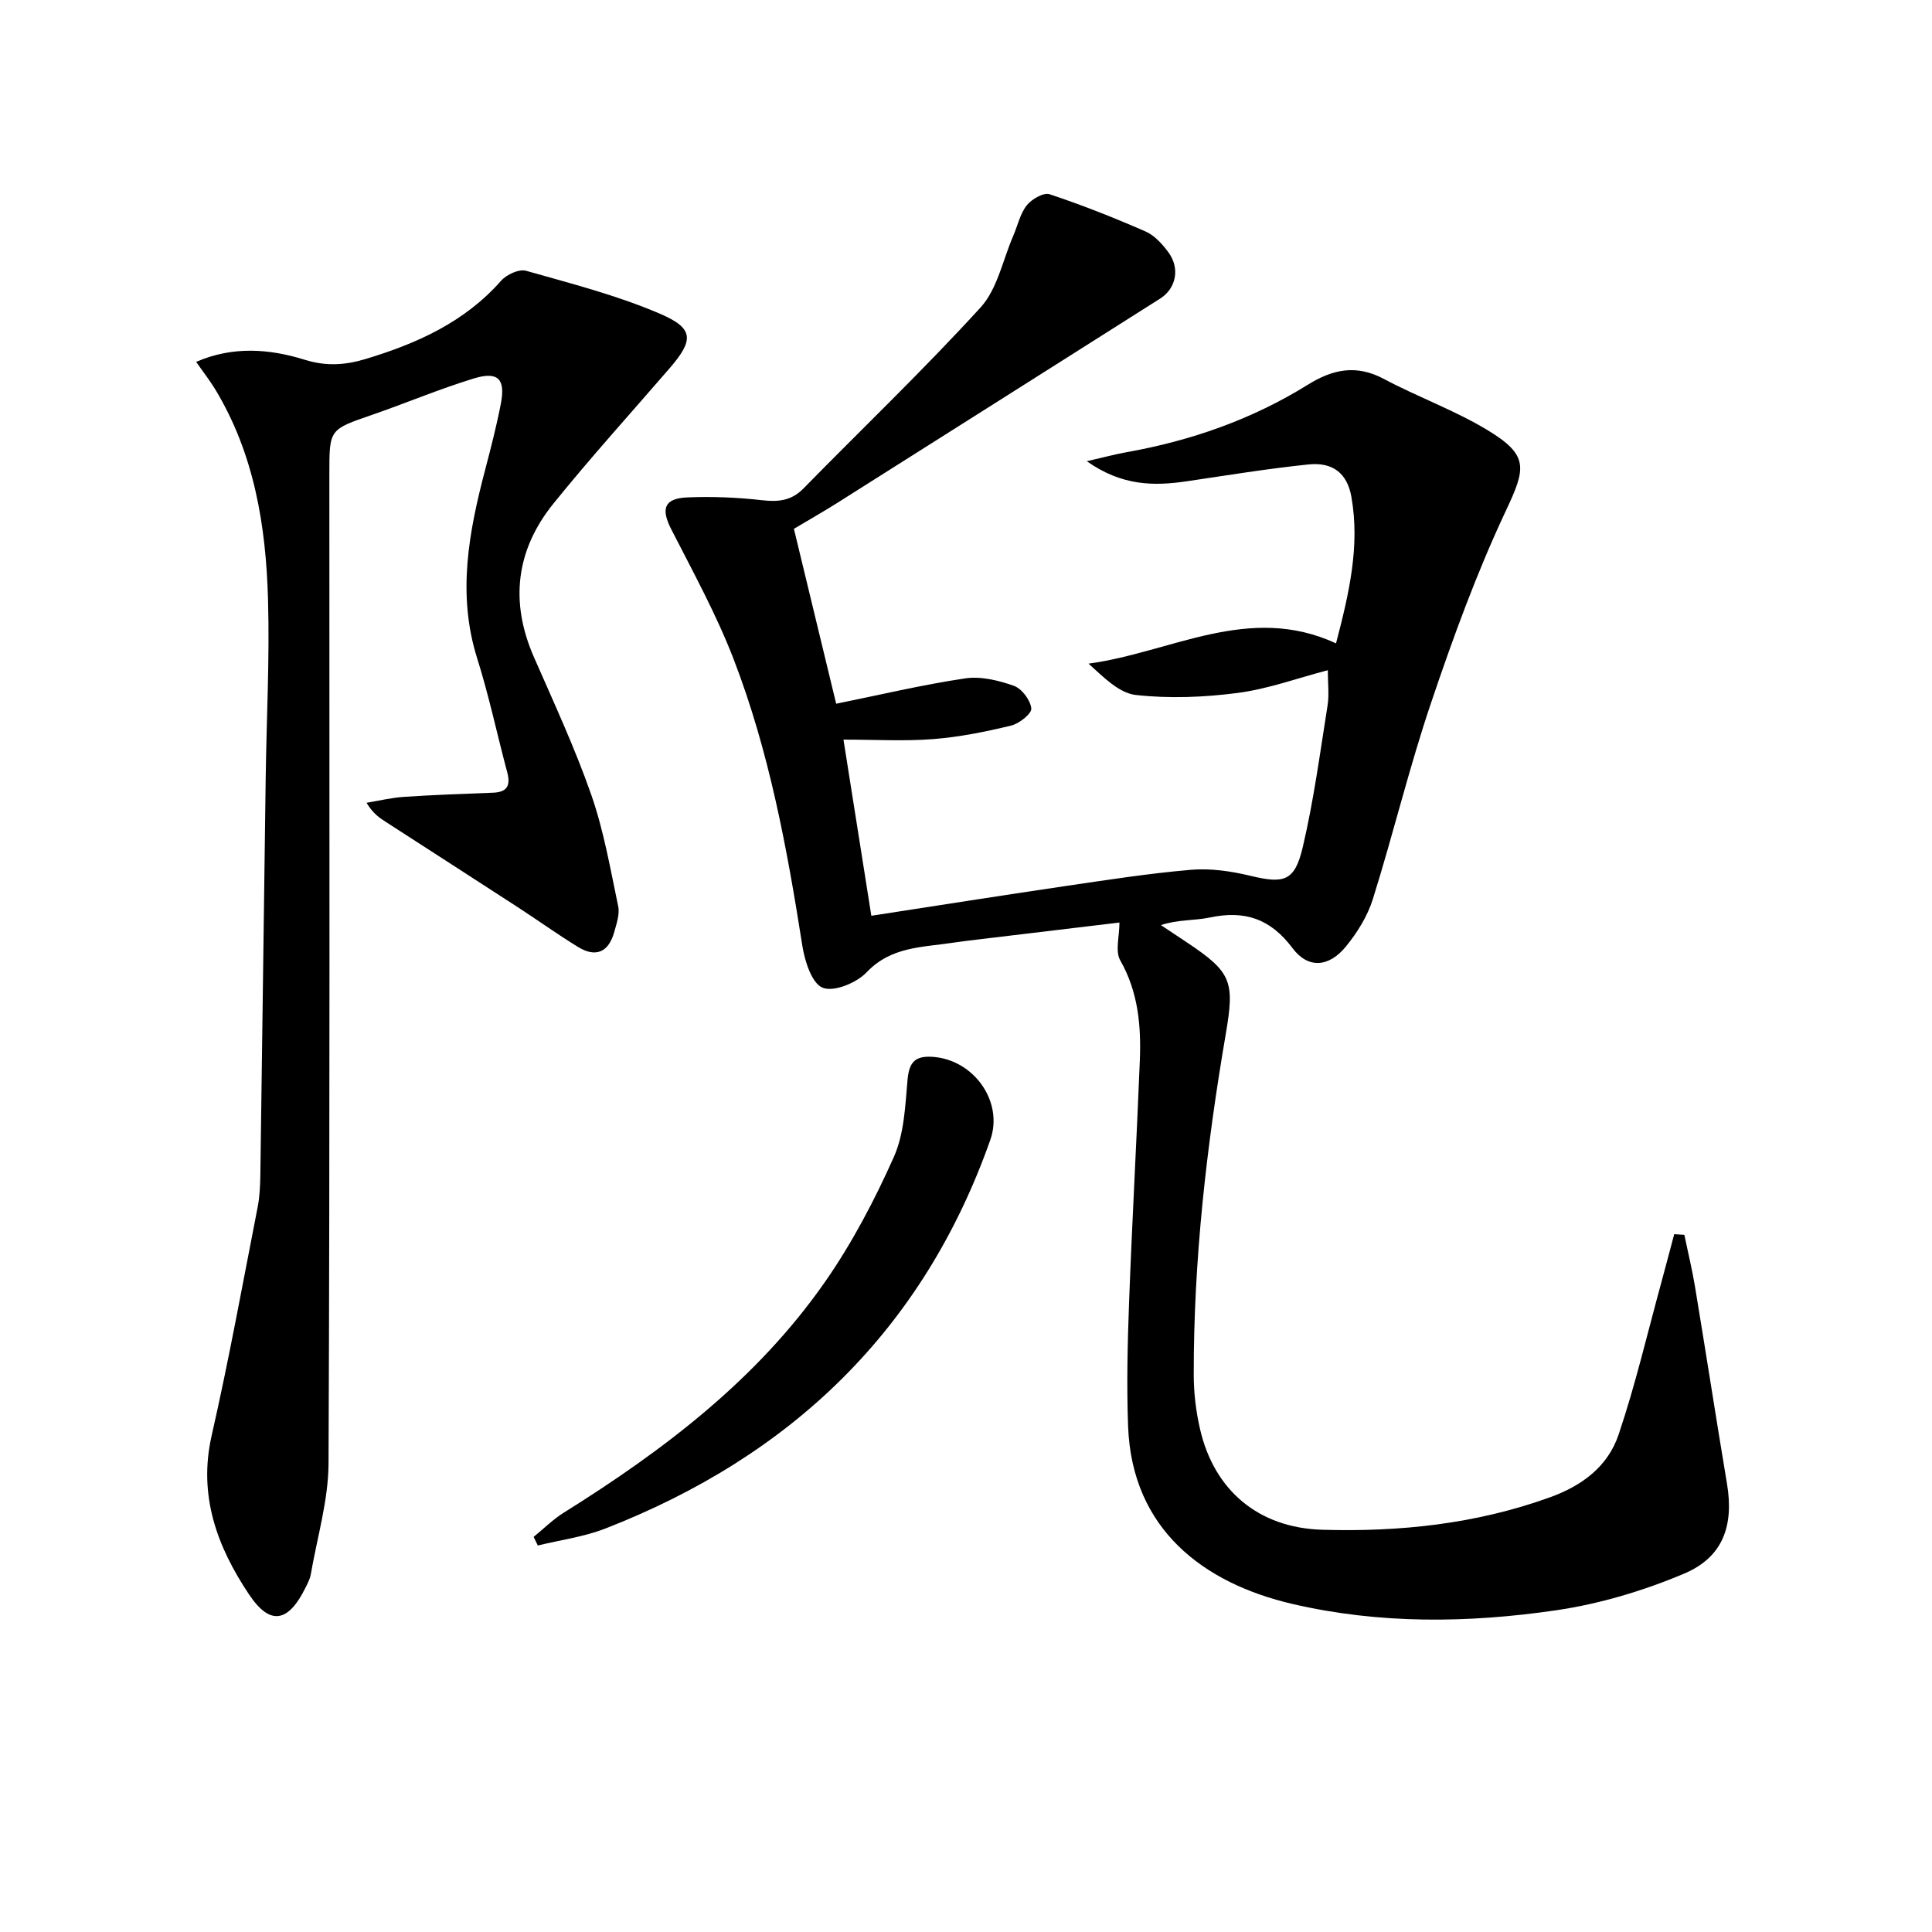
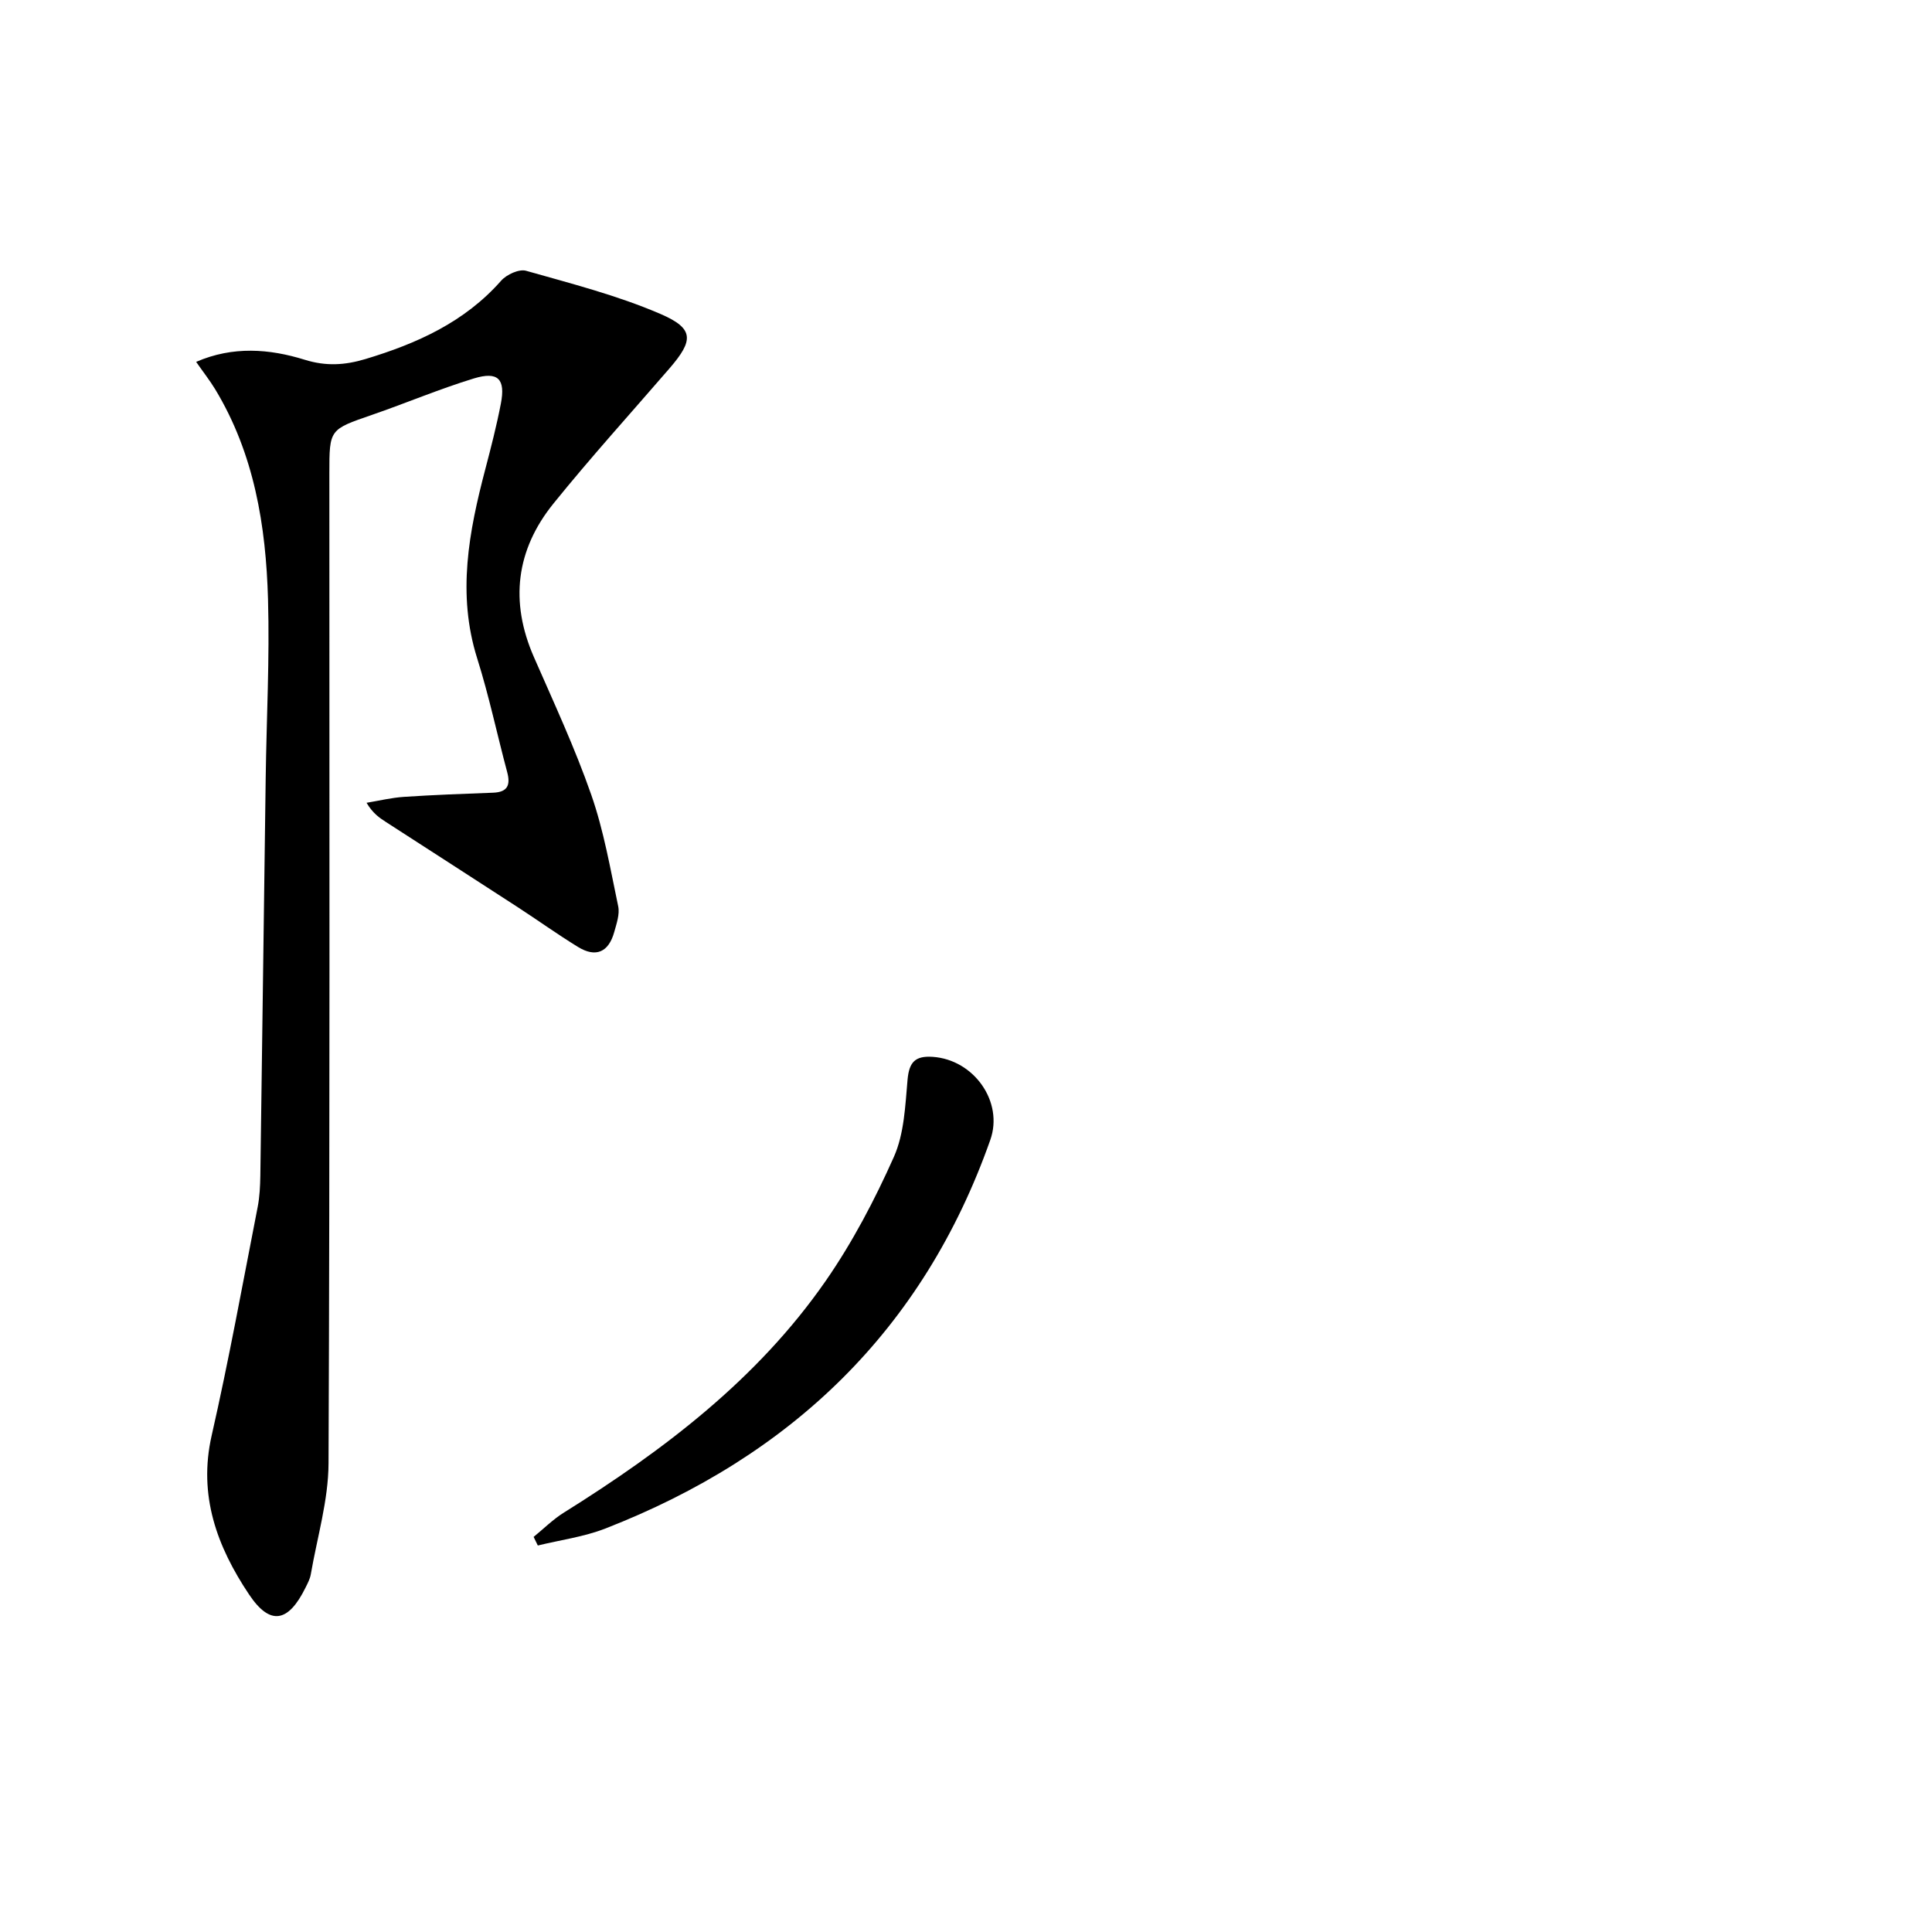
<svg xmlns="http://www.w3.org/2000/svg" enable-background="new 0 0 400 400" viewBox="0 0 400 400">
-   <path d="m164.37 109.49c2.99 12.37 5.87 24.26 8.75 36.21 9.24-1.87 17.93-3.95 26.73-5.25 3.24-.48 6.9.42 10.06 1.54 1.65.59 3.42 2.95 3.61 4.68.12 1.06-2.49 3.14-4.16 3.55-5.3 1.28-10.71 2.38-16.14 2.8-5.93.47-11.92.11-18.59.11 1.95 12.34 3.83 24.21 5.77 36.47 13.57-2.09 26.79-4.18 40.03-6.13 8.71-1.28 17.42-2.64 26.18-3.39 4.03-.34 8.29.29 12.25 1.24 6.97 1.68 9.19 1.19 10.86-5.92 2.27-9.65 3.58-19.54 5.14-29.35.35-2.23.05-4.56.05-7.29-6.21 1.62-12.32 3.87-18.63 4.7-6.96.91-14.16 1.2-21.1.43-3.51-.39-6.7-3.69-9.81-6.49 17.13-2.32 33.2-12.54 51.24-4.2 2.69-10.29 4.99-20.11 3.18-30.34-.86-4.84-3.81-7.23-8.9-6.7-8.41.87-16.78 2.24-25.15 3.48-6.84 1.01-13.44.99-20.73-4.15 3.61-.83 5.86-1.44 8.15-1.85 13.38-2.38 26.03-6.79 37.58-13.97 5.19-3.23 10.07-4.26 15.77-1.22 7.01 3.74 14.6 6.46 21.38 10.55 8.71 5.26 8.06 7.89 3.85 16.82-6.04 12.85-10.93 26.29-15.48 39.77-4.51 13.35-7.81 27.11-12.03 40.57-1.11 3.54-3.24 6.96-5.61 9.85-3.48 4.23-7.78 4.62-11.02.29-4.6-6.14-9.94-7.86-17.12-6.34-3.17.67-6.53.39-10.13 1.57 1.84 1.23 3.69 2.45 5.53 3.68 9.15 6.12 9.76 8.02 7.89 18.95-3.99 23.3-6.65 46.75-6.62 70.43 0 3.79.46 7.66 1.32 11.35 2.92 12.6 12.05 20.39 25.3 20.78 16.03.47 31.82-1.19 47.11-6.71 6.75-2.43 12.02-6.43 14.23-12.98 3.48-10.31 5.96-20.96 8.84-31.47.92-3.34 1.78-6.7 2.68-10.04.7.05 1.4.09 2.1.14.74 3.59 1.61 7.15 2.21 10.77 2.25 13.59 4.35 27.21 6.62 40.79 1.43 8.6-.79 15.16-8.85 18.57-8.45 3.57-17.53 6.29-26.59 7.61-18.16 2.65-36.47 2.88-54.54-1.32-18.3-4.26-33.22-15.37-34.02-36.77-.32-8.62-.11-17.27.21-25.89.62-16.62 1.56-33.23 2.22-49.84.28-7.18-.32-14.18-4.05-20.74-1.09-1.91-.17-4.95-.17-7.84-9.29 1.11-19.16 2.3-29.04 3.48-1.81.22-3.63.42-5.44.7-6.3.97-12.79.76-17.88 6.14-2.07 2.18-6.77 4.11-9.09 3.18-2.24-.9-3.7-5.49-4.2-8.67-3.17-20.2-6.87-40.29-14.25-59.41-3.57-9.24-8.39-18.02-12.91-26.87-2.15-4.22-1.47-6.37 3.37-6.57 5.12-.21 10.31 0 15.41.58 3.39.39 6.1.13 8.61-2.43 12.23-12.48 24.89-24.57 36.66-37.47 3.49-3.82 4.6-9.82 6.77-14.83.92-2.13 1.42-4.57 2.8-6.32 1.01-1.28 3.48-2.7 4.71-2.3 6.75 2.24 13.38 4.87 19.9 7.72 1.86.82 3.48 2.62 4.73 4.33 2.43 3.31 1.58 7.47-1.71 9.55-22.33 14.15-44.67 28.29-67.02 42.41-2.78 1.75-5.66 3.38-8.82 5.27z" />
  <path d="m40.61 74.92c7.61-3.3 15.17-2.71 22.47-.44 4.43 1.38 8.32 1.13 12.57-.14 10.66-3.21 20.53-7.63 28.11-16.23 1.12-1.27 3.71-2.46 5.15-2.05 9.38 2.66 18.92 5.1 27.83 8.94 7.01 3.02 6.89 5.46 1.88 11.26-8.04 9.31-16.31 18.43-24.03 27.99-7.76 9.6-9.07 20.32-4.06 31.77 4.13 9.44 8.49 18.81 11.88 28.52 2.6 7.44 3.95 15.34 5.58 23.09.35 1.65-.34 3.6-.82 5.34-1.16 4.18-3.81 5.36-7.53 3.07-4.24-2.61-8.3-5.52-12.48-8.24-9.06-5.88-18.14-11.73-27.22-17.59-1.36-.88-2.72-1.77-4.05-4 2.59-.43 5.16-1.06 7.77-1.23 6.13-.41 12.28-.63 18.43-.86 2.98-.11 3.64-1.55 2.92-4.25-2.1-7.84-3.77-15.82-6.21-23.55-4.21-13.35-1.72-26.25 1.68-39.19 1.18-4.5 2.34-9.01 3.22-13.57.98-5.09-.57-6.73-5.58-5.21-7.14 2.18-14.05 5.11-21.12 7.55-8.78 3.03-8.81 2.96-8.81 12.06 0 68.33.12 136.66-.17 204.99-.03 7.67-2.35 15.33-3.67 22.98-.16.96-.65 1.87-1.09 2.76-3.57 7.25-7.34 7.95-11.7 1.42-6.6-9.87-10.56-20.47-7.74-32.89 3.57-15.69 6.44-31.53 9.53-47.33.41-2.11.51-4.3.55-6.46.39-27.48.73-54.95 1.11-82.43.17-12.31.83-24.63.48-36.93-.43-15.21-2.85-30.11-10.94-43.48-1.1-1.81-2.43-3.5-3.94-5.67z" />
-   <path d="m110.48 318.2c2.08-1.69 4-3.62 6.26-5.03 20.75-12.97 40.1-27.64 54.21-47.97 5.55-8 10.15-16.78 14.12-25.68 2.14-4.81 2.35-10.59 2.83-15.99.33-3.64 1.58-4.97 5.22-4.72 8.53.59 14.7 9.31 11.91 17.2-13.9 39.38-41.26 65.49-79.74 80.47-4.43 1.72-9.28 2.36-13.94 3.5-.29-.59-.58-1.19-.87-1.78z" />
+   <path d="m110.48 318.2c2.08-1.69 4-3.62 6.26-5.03 20.75-12.97 40.1-27.64 54.21-47.97 5.55-8 10.15-16.78 14.12-25.68 2.14-4.81 2.35-10.59 2.83-15.99.33-3.64 1.58-4.97 5.22-4.72 8.53.59 14.7 9.31 11.91 17.2-13.9 39.38-41.26 65.49-79.74 80.47-4.43 1.72-9.28 2.36-13.94 3.5-.29-.59-.58-1.19-.87-1.78" />
</svg>